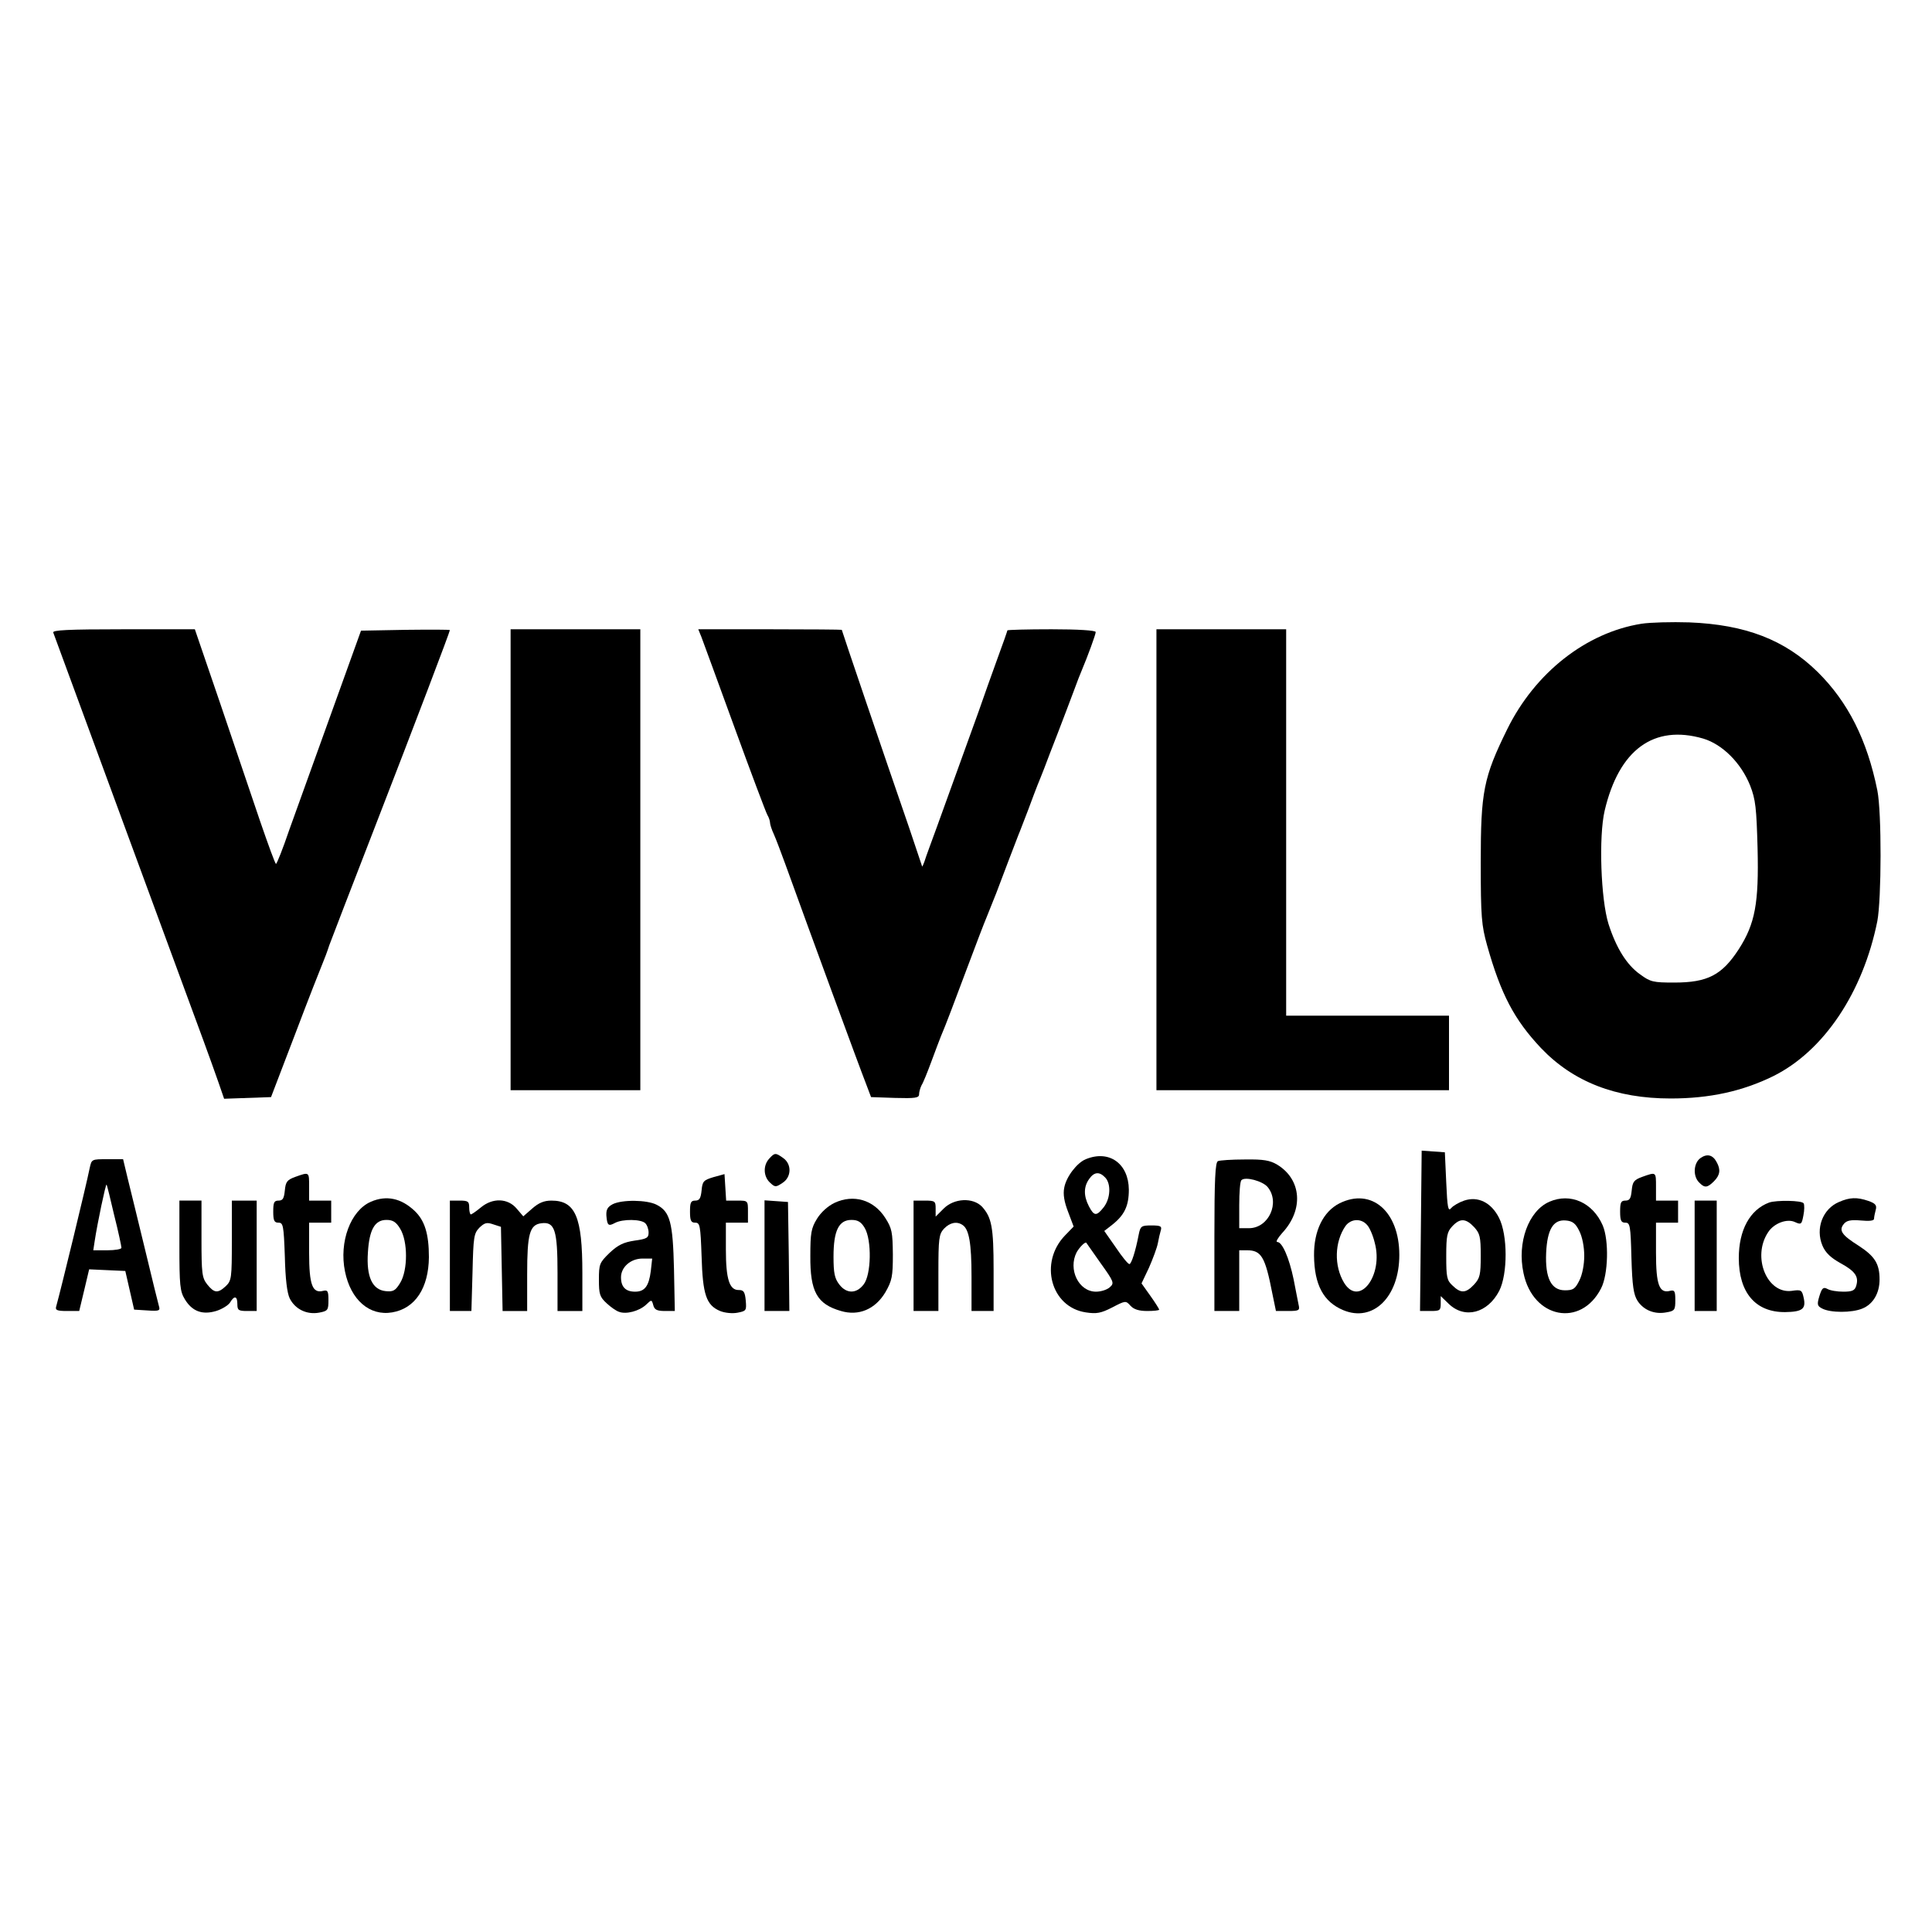
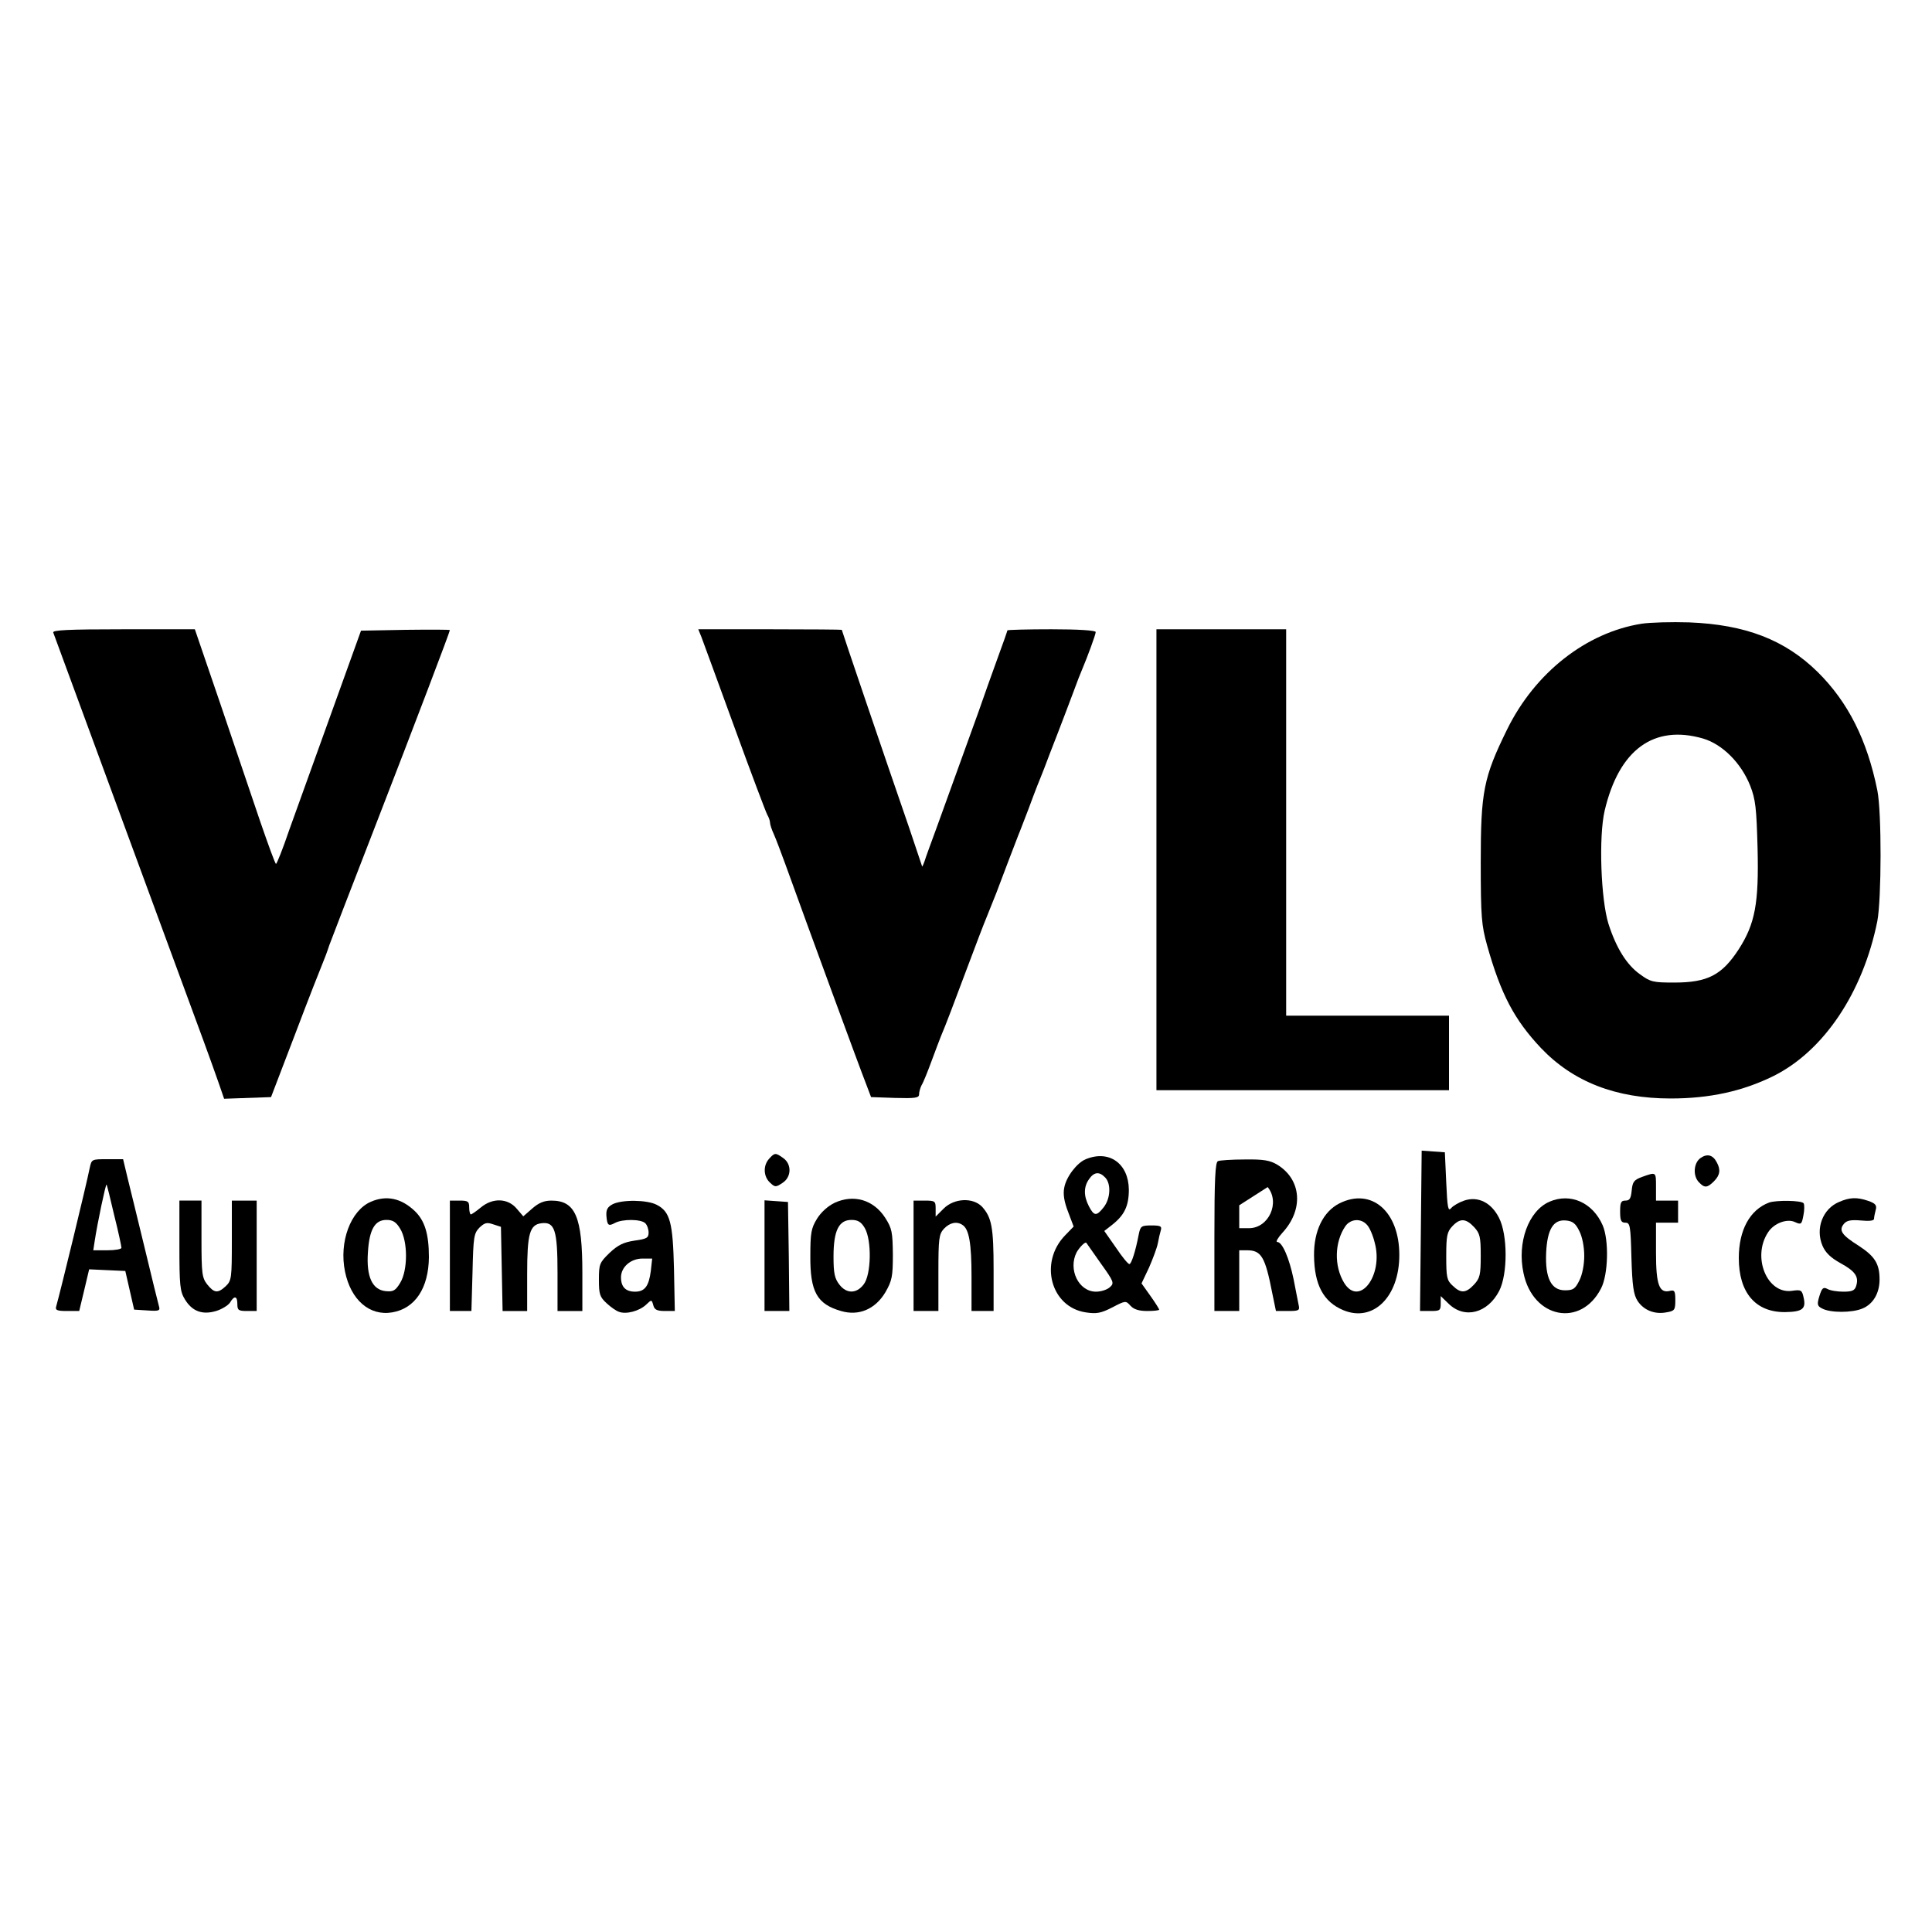
<svg xmlns="http://www.w3.org/2000/svg" version="1.0" width="700pt" height="700pt" viewBox="0 0 700 700" preserveAspectRatio="xMidYMid meet">
  <g transform="translate(0,700) scale(0.1,-0.1)" fill="#000000" stroke="none">
    <path d="M5947 4740 c-200 -32 -385 -177 -486 -382 -86 -175 -96 -226 -96 -483 0 -198 3 -228 23 -300 50 -178 99 -270 195 -372 117 -123 272 -183 470 -183 141 0 260 26 372 81 183 91 325 303 377 562 15 80 16 393 0 473 -37 183 -106 320 -216 429 -119 117 -262 172 -466 180 -63 2 -141 0 -173 -5z m224 -416 c70 -21 137 -88 170 -170 20 -51 23 -82 27 -227 5 -200 -9 -274 -68 -366 -61 -94 -113 -121 -234 -121 -76 0 -86 2 -124 30 -48 34 -86 95 -114 182 -28 89 -36 317 -14 411 52 221 178 313 357 261z" />
    <path d="M193 4708 c12 -34 514 -1396 544 -1478 19 -52 44 -121 55 -153 l20 -58 85 3 85 3 88 230 c48 127 93 241 99 255 6 14 17 43 24 65 8 22 81 211 162 420 154 397 275 716 275 722 0 2 -73 2 -161 1 l-161 -3 -18 -50 c-45 -124 -202 -562 -242 -672 -23 -68 -45 -123 -48 -123 -3 0 -28 69 -57 153 -28 83 -93 275 -144 425 l-93 272 -259 0 c-203 0 -258 -3 -254 -12z" />
-     <path d="M1850 3885 l0 -835 235 0 235 0 0 835 0 835 -235 0 -235 0 0 -835z" />
    <path d="M2541 4693 c6 -16 60 -163 120 -328 60 -165 114 -308 119 -317 6 -10 10 -23 10 -29 0 -6 6 -25 14 -42 8 -18 26 -66 41 -107 87 -241 268 -734 294 -800 l17 -45 87 -3 c73 -2 87 0 87 13 0 8 4 23 9 33 6 9 22 49 36 87 14 39 30 79 34 90 20 47 43 109 96 250 31 83 62 164 69 180 7 17 23 57 36 90 25 67 68 179 80 210 5 11 20 52 35 90 14 39 30 79 34 90 5 11 15 38 24 60 8 22 31 81 50 130 19 50 45 117 57 150 12 33 26 69 31 80 19 45 49 126 49 135 0 6 -64 10 -160 10 -88 0 -160 -2 -160 -4 0 -2 -16 -48 -36 -102 -20 -55 -51 -142 -69 -194 -67 -185 -114 -316 -150 -415 -20 -55 -41 -111 -45 -125 -5 -14 -9 -22 -9 -19 -1 3 -22 66 -47 140 -93 269 -244 714 -244 717 0 1 -117 2 -260 2 l-260 0 11 -27z" />
    <path d="M4190 3885 l0 -835 530 0 530 0 0 135 0 135 -295 0 -295 0 0 700 0 700 -235 0 -235 0 0 -835z" />
    <path d="M5148 2541 l-3 -291 38 0 c34 0 37 2 37 27 l0 27 29 -28 c58 -56 141 -34 183 47 31 61 31 203 -1 265 -28 55 -76 79 -126 62 -18 -6 -39 -18 -47 -27 -11 -14 -14 0 -18 93 l-5 109 -42 3 -42 3 -3 -290z m193 13 c21 -23 24 -35 24 -104 0 -69 -3 -81 -24 -104 -30 -32 -48 -33 -78 -4 -21 19 -23 31 -23 107 0 73 3 88 22 108 28 30 49 29 79 -3z" />
    <path d="M2787 2802 c-23 -25 -21 -65 3 -87 18 -17 21 -17 45 -1 33 21 34 68 3 90 -28 20 -31 20 -51 -2z" />
    <path d="M6161 2804 c-25 -18 -28 -65 -5 -88 20 -21 30 -20 54 4 22 22 25 42 10 69 -14 27 -35 32 -59 15z" />
    <path d="M3934 2800 c-32 -13 -71 -64 -78 -103 -5 -24 0 -52 14 -88 l20 -53 -31 -32 c-95 -98 -52 -260 75 -279 39 -6 55 -3 96 18 48 25 49 25 66 6 12 -13 30 -19 61 -19 23 0 43 2 43 5 0 2 -14 25 -32 50 l-32 45 27 57 c14 32 29 72 32 88 3 17 8 38 11 48 4 14 -1 17 -34 17 -36 0 -40 -2 -46 -32 -12 -63 -27 -108 -34 -108 -5 0 -27 27 -49 60 l-42 60 27 21 c46 36 62 69 62 129 -1 94 -71 145 -156 110z m70 -66 c22 -22 20 -76 -5 -108 -26 -33 -35 -33 -54 4 -19 37 -19 70 1 98 18 26 37 28 58 6z m-16 -311 c48 -67 50 -72 33 -87 -10 -9 -32 -16 -50 -16 -63 0 -102 81 -70 143 11 19 31 39 35 34 1 -1 24 -34 52 -74z" />
    <path d="M325 2768 c-13 -65 -105 -443 -121 -500 -5 -15 2 -18 39 -18 l44 0 18 75 18 76 65 -3 66 -3 16 -70 16 -70 48 -3 c42 -3 47 -1 42 15 -3 10 -26 104 -51 208 -25 105 -54 220 -63 258 l-16 67 -57 0 c-57 0 -57 0 -64 -32z m89 -172 c15 -59 26 -112 26 -117 0 -5 -23 -9 -51 -9 l-51 0 5 33 c10 66 40 208 43 205 2 -2 14 -52 28 -112z" />
-     <path d="M4413 2793 c-10 -3 -13 -68 -13 -274 l0 -269 45 0 45 0 0 110 0 110 28 0 c52 0 66 -23 92 -157 l13 -63 44 0 c40 0 43 2 38 23 -2 12 -11 54 -18 92 -16 77 -41 135 -59 135 -7 0 2 15 18 33 78 84 70 193 -18 247 -27 16 -50 20 -118 19 -47 0 -91 -3 -97 -6z m180 -94 c46 -56 4 -149 -68 -149 l-35 0 0 83 c0 46 3 87 8 91 13 14 77 -3 95 -25z" />
-     <path d="M1070 2736 c-30 -11 -35 -18 -38 -49 -3 -29 -7 -37 -23 -37 -16 0 -19 -7 -19 -40 0 -33 4 -40 19 -40 17 0 19 -10 23 -122 2 -82 8 -133 18 -153 20 -39 62 -59 106 -51 32 6 34 9 34 46 0 32 -3 37 -19 33 -39 -10 -51 21 -51 138 l0 109 40 0 40 0 0 40 0 40 -40 0 -40 0 0 50 c0 55 1 54 -50 36z" />
-     <path d="M2585 2735 c-36 -11 -40 -15 -43 -48 -3 -29 -8 -37 -23 -37 -16 0 -19 -7 -19 -40 0 -33 4 -40 19 -40 17 0 19 -10 23 -122 4 -139 17 -177 67 -198 17 -7 45 -10 64 -6 31 6 32 8 29 44 -3 32 -8 38 -25 38 -34 -1 -47 39 -47 147 l0 97 40 0 40 0 0 40 c0 40 0 40 -39 40 l-40 0 -3 48 -3 48 -40 -11z" />
+     <path d="M4413 2793 c-10 -3 -13 -68 -13 -274 l0 -269 45 0 45 0 0 110 0 110 28 0 c52 0 66 -23 92 -157 l13 -63 44 0 c40 0 43 2 38 23 -2 12 -11 54 -18 92 -16 77 -41 135 -59 135 -7 0 2 15 18 33 78 84 70 193 -18 247 -27 16 -50 20 -118 19 -47 0 -91 -3 -97 -6z m180 -94 c46 -56 4 -149 -68 -149 l-35 0 0 83 z" />
    <path d="M5950 2736 c-30 -11 -35 -18 -38 -49 -3 -29 -7 -37 -23 -37 -16 0 -19 -7 -19 -40 0 -33 4 -40 19 -40 17 0 19 -10 22 -128 3 -102 8 -133 22 -155 22 -34 62 -50 104 -42 31 5 33 9 33 45 0 32 -3 37 -19 33 -39 -10 -51 21 -51 138 l0 109 40 0 40 0 0 40 0 40 -40 0 -40 0 0 50 c0 55 1 54 -50 36z" />
    <path d="M1344 2646 c-74 -32 -116 -146 -94 -253 21 -103 89 -162 171 -148 83 14 132 88 133 200 0 84 -15 133 -52 168 -49 46 -102 57 -158 33z m106 -98 c28 -46 28 -150 0 -196 -17 -28 -25 -33 -53 -30 -48 5 -70 52 -64 140 5 83 25 118 67 118 23 0 35 -7 50 -32z" />
    <path d="M3024 2642 c-25 -12 -50 -35 -64 -58 -21 -34 -24 -52 -24 -134 -1 -130 24 -175 111 -200 64 -19 124 6 161 68 24 42 27 57 27 137 -1 81 -3 94 -28 133 -42 65 -114 86 -183 54z m109 -91 c26 -44 24 -170 -4 -205 -26 -34 -62 -34 -88 0 -17 22 -21 41 -21 101 0 94 19 133 65 133 23 0 35 -7 48 -29z" />
    <path d="M4853 2640 c-59 -30 -93 -100 -92 -189 1 -106 34 -168 106 -198 108 -45 203 48 203 200 0 158 -101 245 -217 187z m100 -78 c9 -9 22 -39 28 -65 32 -118 -56 -234 -111 -145 -37 61 -35 148 5 206 19 26 56 29 78 4z" />
    <path d="M5614 2646 c-76 -33 -118 -148 -94 -259 34 -164 208 -198 281 -55 26 50 29 174 6 228 -36 83 -117 119 -193 86z m108 -106 c11 -21 18 -58 18 -90 0 -32 -7 -69 -18 -90 -15 -30 -22 -35 -52 -35 -50 0 -72 45 -68 136 4 85 26 121 71 117 25 -2 36 -11 49 -38z" />
    <path d="M6663 2645 c-59 -25 -86 -96 -60 -158 11 -26 30 -44 66 -64 53 -29 67 -49 56 -83 -5 -16 -15 -20 -46 -20 -22 0 -48 4 -58 10 -15 8 -20 3 -29 -26 -9 -30 -8 -36 10 -45 30 -16 108 -16 146 0 39 16 62 56 62 105 0 57 -17 84 -75 122 -62 39 -74 56 -54 80 10 12 25 15 61 12 31 -3 48 -1 48 6 0 6 3 21 6 32 5 17 -1 24 -27 33 -41 14 -67 13 -106 -4z" />
    <path d="M650 2488 c0 -145 2 -167 20 -196 26 -43 63 -57 113 -42 20 6 43 20 50 30 16 27 27 25 27 -5 0 -22 4 -25 35 -25 l35 0 0 200 0 200 -45 0 -45 0 0 -145 c0 -135 -1 -145 -22 -165 -29 -27 -42 -25 -67 6 -19 24 -21 40 -21 165 l0 139 -40 0 -40 0 0 -162z" />
    <path d="M1630 2450 l0 -200 39 0 39 0 4 140 c3 129 5 141 25 162 19 18 27 20 50 12 l28 -9 3 -153 3 -152 44 0 45 0 0 133 c0 147 9 180 52 185 48 6 58 -25 58 -180 l0 -138 45 0 45 0 0 138 c0 203 -25 262 -112 262 -27 0 -46 -8 -70 -29 l-32 -28 -24 28 c-32 38 -87 40 -130 4 -17 -14 -33 -25 -36 -25 -3 0 -6 11 -6 25 0 22 -4 25 -35 25 l-35 0 0 -200z" />
    <path d="M2220 2637 c-19 -10 -24 -20 -23 -41 3 -36 7 -40 31 -27 28 15 95 14 110 -1 7 -7 12 -22 12 -34 0 -19 -7 -23 -51 -29 -39 -6 -59 -15 -90 -44 -37 -36 -39 -41 -39 -98 0 -52 3 -62 28 -85 15 -14 35 -28 45 -31 26 -10 73 3 97 25 21 20 21 20 27 -1 4 -16 13 -21 42 -21 l36 0 -3 152 c-4 169 -14 208 -63 233 -35 18 -125 19 -159 2z m138 -242 c-7 -55 -22 -75 -57 -75 -34 0 -51 17 -51 52 0 37 35 68 78 68 l35 0 -5 -45z" />
    <path d="M2770 2451 l0 -201 45 0 45 0 -2 198 -3 197 -42 3 -43 3 0 -200z" />
    <path d="M3310 2450 l0 -200 45 0 45 0 0 138 c0 125 2 140 20 160 21 22 46 28 67 14 24 -15 33 -66 33 -188 l0 -124 40 0 40 0 0 149 c0 155 -7 190 -42 229 -33 34 -101 31 -139 -7 l-29 -29 0 29 c0 27 -2 29 -40 29 l-40 0 0 -200z" />
-     <path d="M6140 2450 l0 -200 40 0 40 0 0 200 0 200 -40 0 -40 0 0 -200z" />
    <path d="M6410 2643 c-70 -26 -110 -100 -110 -201 0 -126 61 -197 168 -196 63 1 76 12 67 52 -6 28 -9 30 -43 25 -90 -12 -145 123 -86 212 21 33 69 51 98 37 22 -10 24 -8 30 24 4 19 4 39 1 44 -6 11 -99 12 -125 3z" />
  </g>
</svg>